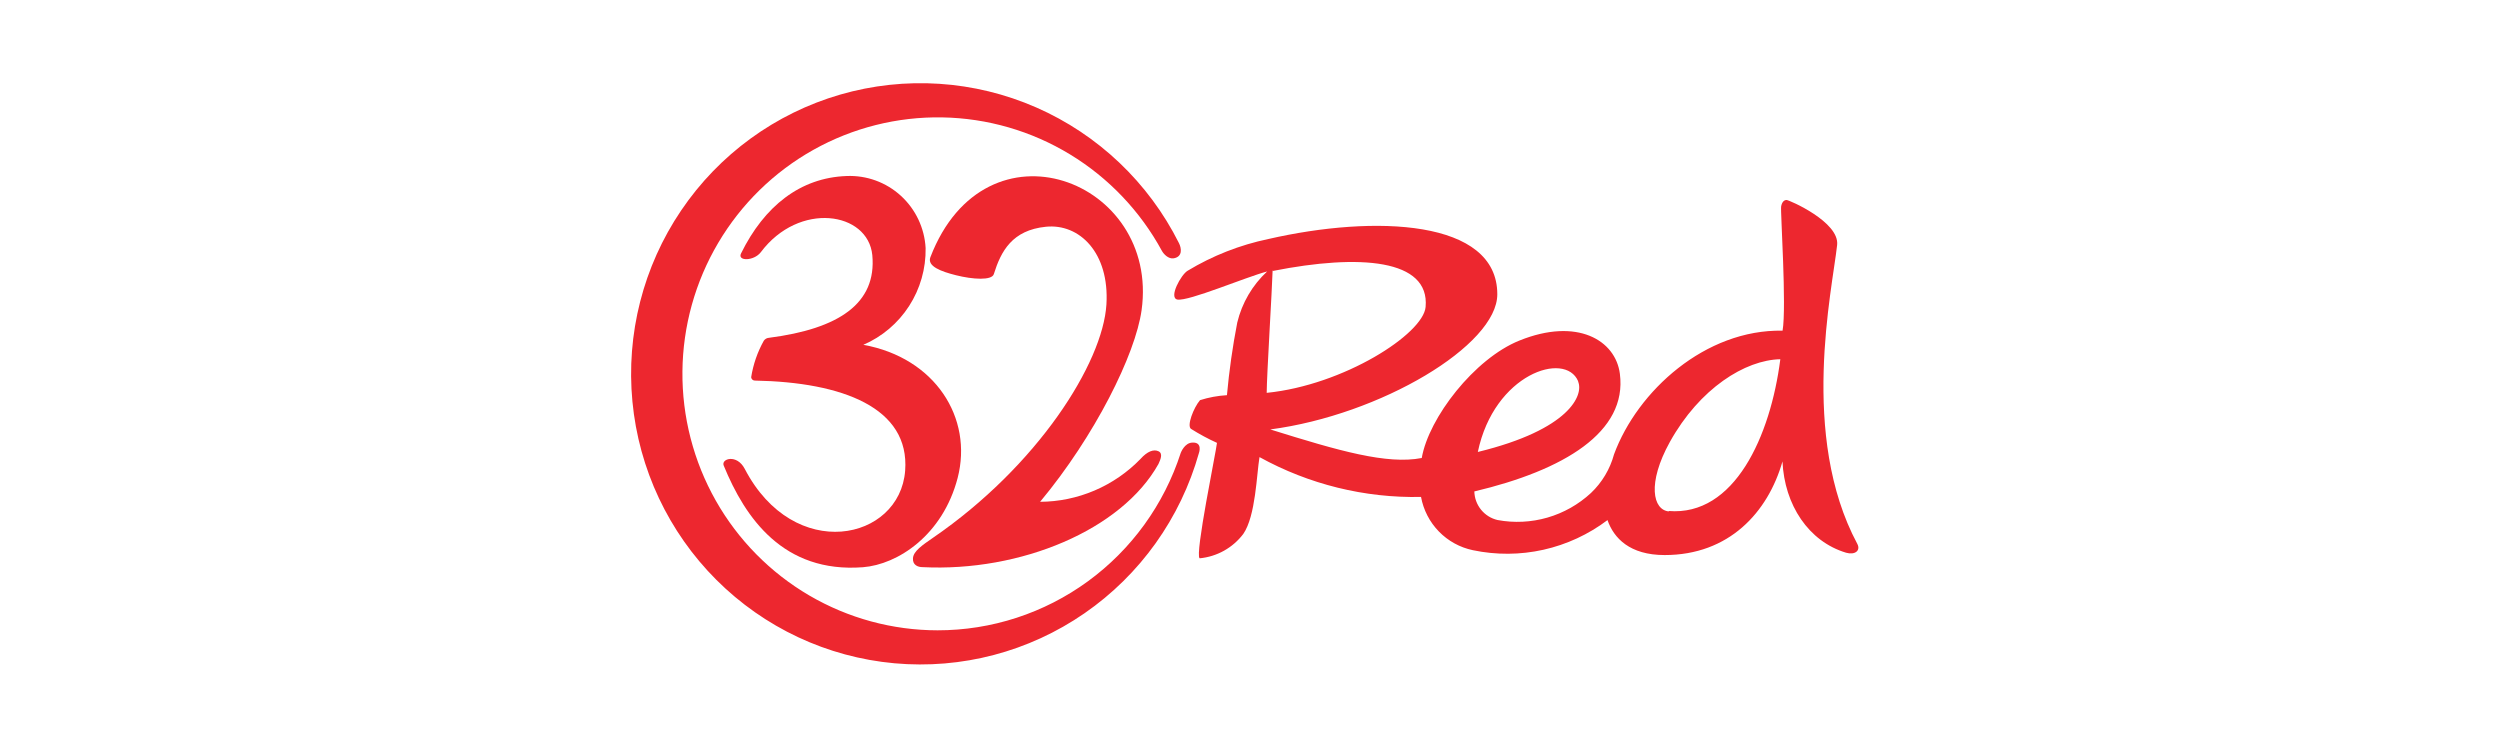
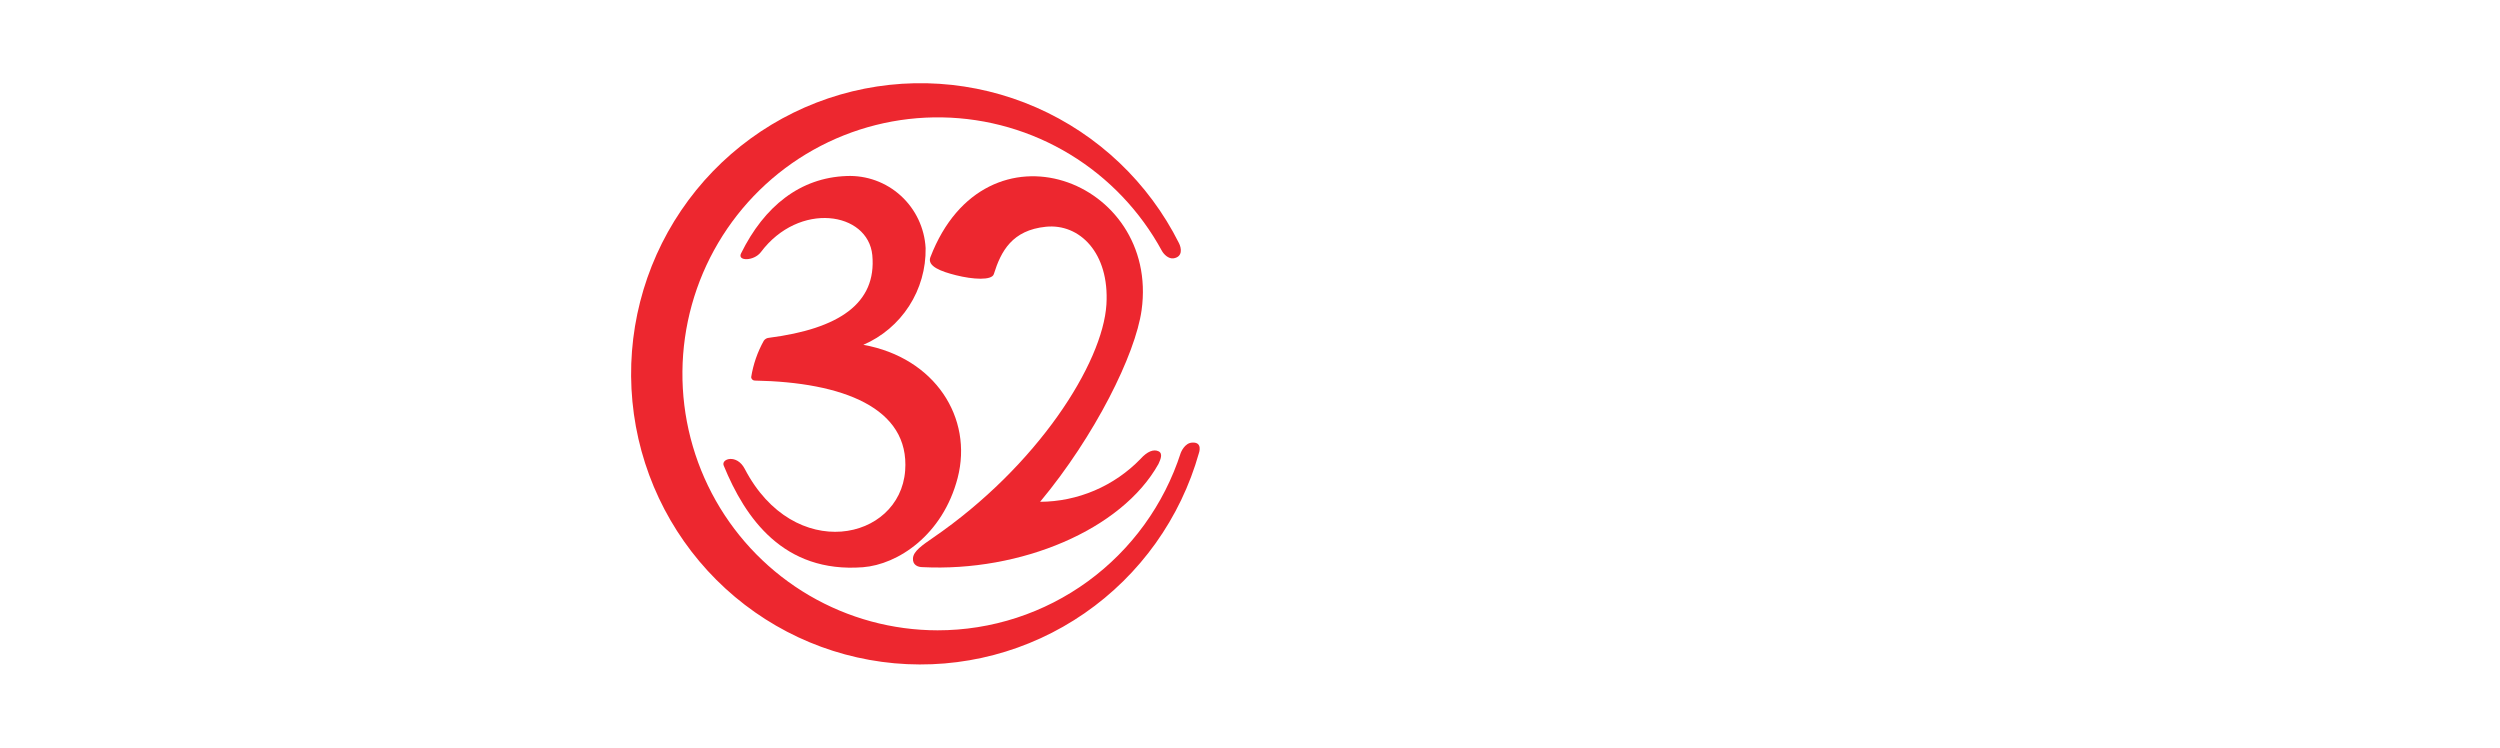
<svg xmlns="http://www.w3.org/2000/svg" width="214" height="64" viewBox="0 0 214 64" fill="none">
  <path d="M94.71 26.06C94.979 21.64 92.406 19.117 89.525 19.41C86.645 19.703 85.685 21.493 85.07 23.468C84.894 24.023 83.273 23.923 81.837 23.561C80.538 23.236 79.348 22.789 79.64 22.018C84.371 9.721 99.265 15.399 97.721 26.546C97.191 30.357 93.704 37.346 89.034 42.954C90.637 42.946 92.223 42.617 93.699 41.986C95.175 41.356 96.511 40.437 97.629 39.282C98.213 38.634 98.75 38.434 99.165 38.627C99.58 38.819 99.326 39.359 99.165 39.714C96.016 45.361 87.359 48.971 78.964 48.547C78.587 48.547 78.103 48.377 78.15 47.776C78.196 47.174 78.964 46.657 79.855 46.04C88.819 39.892 94.403 31.082 94.71 26.06Z" fill="#ED272F" />
-   <path d="M158.986 46.557C154.032 37.3 156.835 24.841 157.258 20.976C157.481 19.001 153.148 17.119 152.933 17.119C152.718 17.119 152.534 17.289 152.465 17.675C152.396 18.06 152.941 26.284 152.588 28.305C145.982 28.181 140.167 33.458 138.162 38.889C137.819 40.153 137.137 41.298 136.188 42.198C135.125 43.183 133.849 43.904 132.459 44.306C131.07 44.708 129.606 44.779 128.185 44.513C127.631 44.383 127.137 44.072 126.778 43.63C126.419 43.187 126.217 42.638 126.203 42.067C133.884 40.247 139.307 36.983 138.662 32C138.293 29.115 134.998 27.155 130.059 29.153C126.203 30.704 122.293 35.772 121.702 39.205C118.729 39.784 114.612 38.596 108.736 36.76C118.176 35.518 128.177 29.555 128.169 25.188C128.169 18.77 117.669 18.377 108.575 20.459C106.135 20.968 103.798 21.886 101.662 23.175C101.101 23.499 100.01 25.489 100.786 25.643C101.754 25.805 106.624 23.723 108.467 23.237C107.203 24.409 106.313 25.931 105.909 27.611C105.51 29.667 105.215 31.742 105.026 33.828C104.243 33.873 103.469 34.016 102.722 34.253C102.169 34.901 101.569 36.459 101.953 36.713C102.665 37.162 103.407 37.562 104.173 37.909C104.12 38.549 102.253 47.521 102.691 47.791C103.422 47.721 104.132 47.5 104.774 47.142C105.417 46.783 105.978 46.295 106.424 45.708C107.492 44.165 107.568 40.563 107.814 39.128C112.045 41.463 116.814 42.639 121.64 42.538C121.846 43.655 122.378 44.685 123.168 45.497C123.959 46.309 124.973 46.866 126.08 47.097C128.072 47.516 130.131 47.503 132.118 47.059C134.105 46.614 135.975 45.749 137.602 44.52C138.139 46.063 139.507 47.513 142.495 47.513C148.002 47.513 151.336 43.857 152.58 39.498C152.749 43.224 154.815 46.349 158.026 47.313C158.779 47.529 159.293 47.135 158.986 46.557ZM135.09 32.671C135.566 33.805 134.391 36.767 126.502 38.688C127.9 32 133.984 30.017 135.09 32.633V32.671ZM108.974 23.19C116.379 21.725 122.401 22.172 122.032 26.276C121.832 28.59 115.027 32.964 108.429 33.628C108.436 32.093 108.897 24.679 108.936 23.152L108.974 23.19ZM142.871 43.78C141.481 43.664 140.981 41.373 142.94 37.832C145.49 33.242 149.385 30.812 152.396 30.75C151.551 37.338 148.478 44.204 142.833 43.741L142.871 43.78Z" fill="#ED272F" />
  <path d="M80.254 53.955C76.396 53.951 72.608 52.922 69.274 50.972C65.94 49.022 63.179 46.221 61.272 42.853C59.365 39.484 58.38 35.669 58.416 31.795C58.452 27.92 59.508 24.124 61.478 20.792C63.447 17.46 66.26 14.711 69.629 12.825C72.999 10.938 76.806 9.98 80.664 10.049C84.521 10.117 88.292 11.21 91.593 13.216C94.894 15.222 97.607 18.07 99.457 21.47C99.603 21.74 100.018 22.195 100.479 22.11C101.247 21.971 101.14 21.246 100.917 20.807C98.318 15.625 93.997 11.519 88.703 9.198C83.409 6.878 77.473 6.488 71.923 8.097C66.373 9.707 61.557 13.213 58.309 18.011C55.061 22.809 53.584 28.596 54.135 34.371C54.685 40.146 57.228 45.547 61.324 49.638C65.42 53.73 70.81 56.255 76.564 56.777C82.317 57.3 88.071 55.786 92.831 52.498C97.591 49.211 101.057 44.356 102.63 38.773C102.63 38.773 102.968 37.847 102.084 37.886C101.393 37.886 101.07 38.773 101.07 38.773C99.643 43.188 96.86 47.036 93.12 49.763C89.381 52.491 84.876 53.958 80.254 53.955Z" fill="#ED272F" />
-   <path d="M73.864 48.555C67.058 49.072 63.786 44.343 61.95 39.853C61.704 39.267 63.072 38.835 63.748 40.131C67.964 48.231 77.02 46.302 77.481 40.293C77.888 34.893 72.105 32.717 64.623 32.578C64.543 32.581 64.466 32.553 64.406 32.5C64.346 32.447 64.308 32.373 64.3 32.293C64.473 31.193 64.84 30.132 65.384 29.161C65.436 29.088 65.504 29.028 65.582 28.985C65.66 28.943 65.748 28.918 65.837 28.914C71.79 28.143 75.054 25.991 74.67 21.84C74.301 18.114 68.402 17.212 65.122 21.593C64.523 22.365 63.095 22.365 63.433 21.694C65.422 17.651 68.502 15.206 72.473 15.067C74.182 14.996 75.85 15.603 77.115 16.759C78.38 17.914 79.141 19.523 79.233 21.238C79.262 22.994 78.771 24.718 77.821 26.192C76.872 27.666 75.508 28.823 73.902 29.516C80.047 30.627 83.304 35.772 81.975 40.91C80.7 45.809 76.852 48.323 73.864 48.555Z" fill="#ED272F" />
+   <path d="M73.864 48.555C67.058 49.072 63.786 44.343 61.95 39.853C61.704 39.267 63.072 38.835 63.748 40.131C67.964 48.231 77.02 46.302 77.481 40.293C77.888 34.893 72.105 32.717 64.623 32.578C64.543 32.581 64.466 32.553 64.406 32.5C64.346 32.447 64.308 32.373 64.3 32.293C64.473 31.193 64.84 30.132 65.384 29.161C65.436 29.088 65.504 29.028 65.582 28.985C65.66 28.943 65.748 28.918 65.837 28.914C71.79 28.143 75.054 25.991 74.67 21.84C74.301 18.114 68.402 17.212 65.122 21.593C64.523 22.365 63.095 22.365 63.433 21.694C65.422 17.651 68.502 15.206 72.473 15.067C74.182 14.996 75.85 15.603 77.115 16.759C78.38 17.914 79.141 19.523 79.233 21.238C79.262 22.994 78.771 24.718 77.821 26.192C76.872 27.666 75.508 28.823 73.902 29.516C80.047 30.627 83.304 35.772 81.975 40.91C80.7 45.809 76.852 48.323 73.864 48.555" fill="#ED272F" />
</svg>